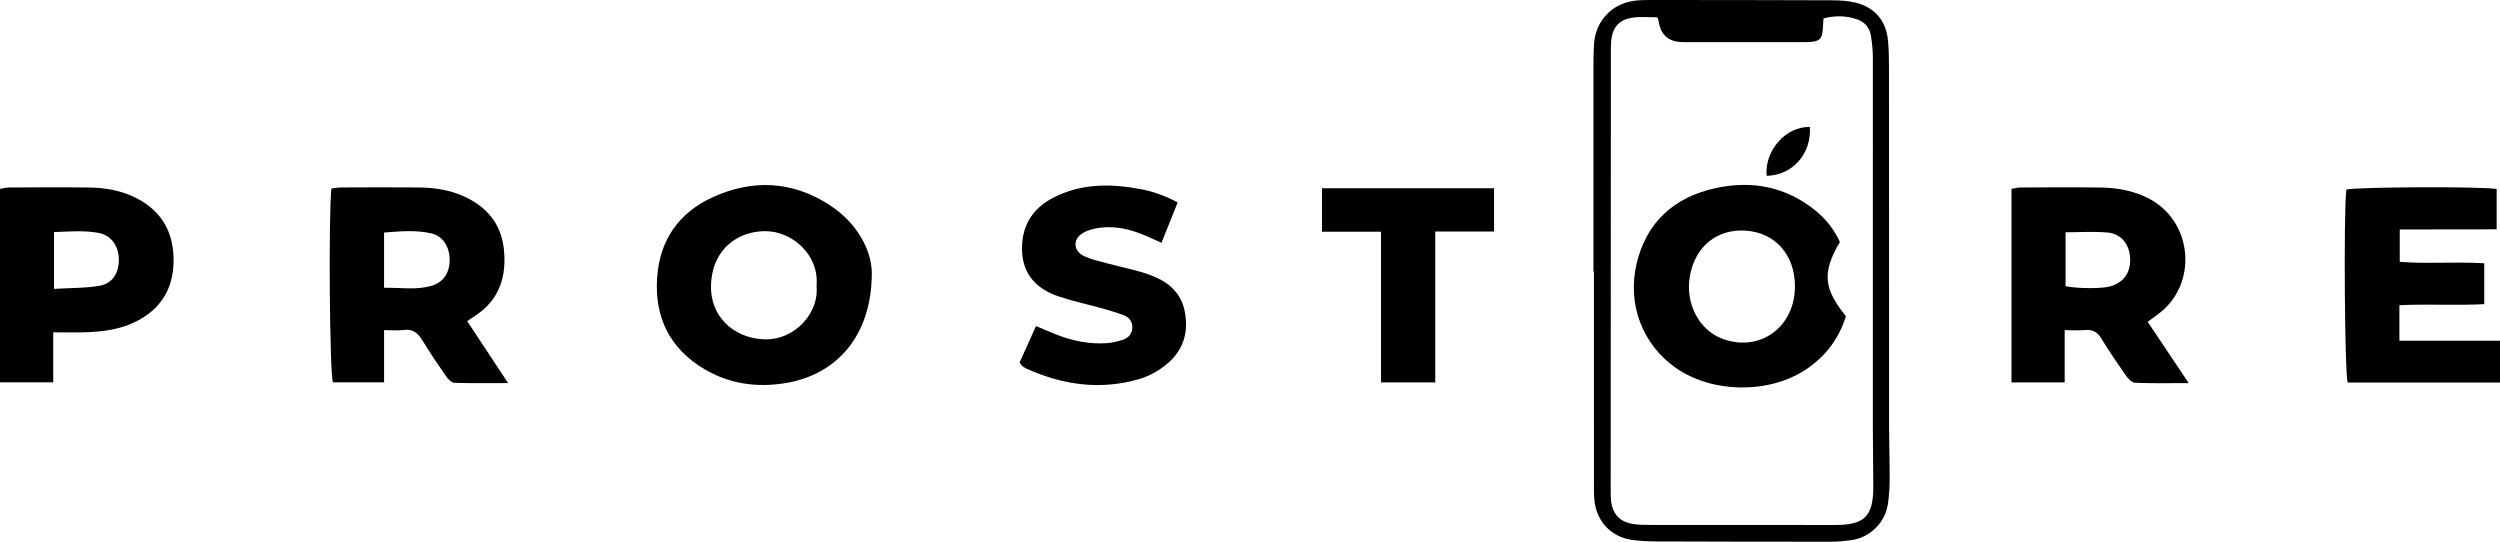
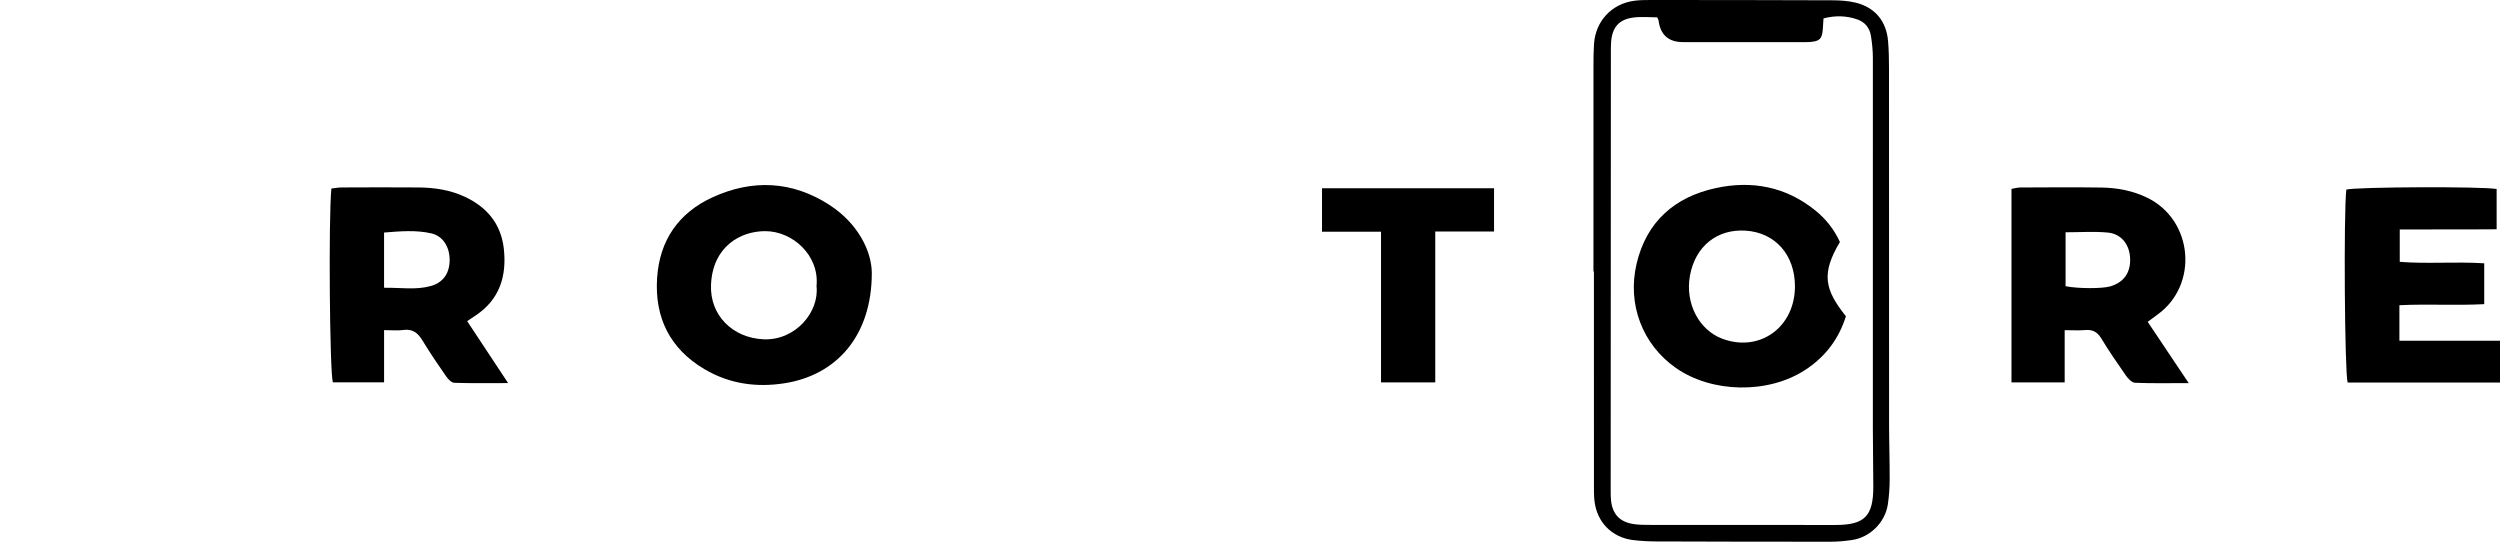
<svg xmlns="http://www.w3.org/2000/svg" id="Layer_2" data-name="Layer 2" viewBox="0 0 1790.57 388">
  <g id="Layer_1-2" data-name="Layer 1">
    <g>
      <path d="M1141.27,194.48c0-49.32-.01-98.63,.02-147.95,0-5,.04-10,.38-14.99,1.1-16.38,12.54-28.75,28.72-30.98C1174.31,.03,1178.35,0,1182.34,0c43.28,.02,86.55,.03,129.83,.21,5.61,.02,11.36,.36,16.78,1.66,13.94,3.36,22.13,13.23,23.34,27.61,.56,6.63,.66,13.31,.67,19.97,.04,84.64,0,169.27,.05,253.91,0,13.33,.48,26.65,.43,39.98-.02,5.98-.44,12.01-1.33,17.92-1.97,13.06-12.87,23.72-25.88,25.55-4.93,.69-9.94,1.18-14.91,1.19-41.61,.02-83.22-.06-124.83-.21-5.65-.02-11.33-.29-16.93-.99-15.26-1.91-25.99-13.01-27.6-28.38-.41-3.96-.34-7.99-.34-11.98-.02-50.65-.01-101.3-.01-151.95-.11,0-.23,0-.34,0Zm45.62-182.06c-5.26,0-11.19-.6-16.95,.13-10.29,1.3-15.13,6.87-16.01,17.26-.25,2.98-.18,5.99-.18,8.99-.06,103.64-.11,207.28-.14,310.93,0,3-.03,6.01,.29,8.99,1.05,9.54,6.26,15.05,15.77,16.58,3.27,.52,6.63,.65,9.95,.65,44.94,.05,89.89,.03,134.83,.06,21.03,.01,27.3-6.25,27.26-27.54-.03-14-.32-27.99-.32-41.99,0-88.31,.06-176.62,.01-264.94,0-5.3-.55-10.64-1.39-15.88-.91-5.63-4.24-9.82-9.71-11.73-7.98-2.78-16.04-2.91-24.26-.73-.21,3.25-.32,5.55-.51,7.85-.58,6.85-2.24,8.5-9.24,9.04-2.32,.18-4.66,.07-6.99,.07-27.97,0-55.93,0-83.9,0q-15.6,0-17.52-15.61c-.04-.31-.27-.6-.98-2.12Z" />
      <path d="M1478.78,236.47v37.4h-38.1V135.28c2.09-.34,4.26-.99,6.43-1,19.31-.08,38.62-.25,57.92,.04,11.38,.17,22.47,2.23,32.88,7.29,32.89,15.99,36.99,62.36,7.36,83.7-2.1,1.51-4.16,3.06-7.04,5.18,9.61,14.35,18.94,28.28,29.39,43.9-14.19,0-26.37,.27-38.5-.24-2.27-.1-4.93-2.97-6.5-5.2-6.12-8.71-12.13-17.53-17.67-26.62-2.81-4.61-6.19-6.4-11.43-5.93-4.25,.38-8.57,.08-14.75,.08Zm.65-70.12v38.65c9.22,1.8,26.26,1.79,32.02,.1,9.67-2.84,14.61-9.8,14.21-20.03-.39-9.93-6.27-17.59-16.05-18.51-9.76-.92-19.67-.2-30.18-.2Z" />
      <path d="M275.09,236.47v37.36h-36.69c-2.24-6.72-3.19-117.73-1.05-138.81,2.37-.25,4.89-.75,7.42-.76,18.31-.07,36.62-.15,54.93,0,11.39,.09,22.56,1.75,33.03,6.59,15.98,7.39,26.12,19.48,28.11,37.22,2.19,19.52-2.88,36.37-20.16,47.87-1.65,1.1-3.29,2.2-6.08,4.07,9.51,14.39,18.88,28.56,29.33,44.37-14.23,0-26.41,.22-38.57-.21-2.02-.07-4.43-2.61-5.81-4.6-5.89-8.47-11.69-17.02-17.05-25.84-3.27-5.38-7.08-8.33-13.69-7.38-3.89,.56-7.93,.1-13.71,.1Zm-.01-30.37c12.09-.16,22.97,1.75,33.65-1.3,8.86-2.53,13.35-9.28,13.32-18.73-.03-9.27-4.8-17.02-13.17-18.93-10.95-2.49-22.1-1.53-33.8-.59,0,4.14,0,7.1,0,10.05,0,9.29,0,18.57,0,29.5Z" />
      <path d="M624.41,195.37c.05,44.98-25.06,73.17-62.27,79.09-20.45,3.25-39.9,.44-57.67-10.1-24.65-14.61-35.72-36.95-33.83-65.36,1.79-26.91,15.39-46.56,39.75-57.71,28.59-13.08,57.11-11.72,83.69,5.49,20.43,13.23,30.17,33.01,30.33,48.59Zm-39.6,9.52c2.2-21.82-16.99-39.41-36.92-39.34-17.72,.06-37.43,11.13-38.64,38.26-.98,22.11,15.59,38.2,37.54,39.2,22.96,1.04,40.14-19.62,38.02-38.12Z" />
      <path d="M1790.57,273.99h-109.13c-2.14-6.99-2.9-122.1-.93-138.22,7.22-1.9,96.19-2.33,107.65-.41v28.86c-23,.21-45.78-.02-69.39,.15v23.17c19.68,1.58,39.82-.27,60.5,1.05v29.25c-20.03,1.07-40.16-.24-60.75,.76v25.45h72.05v29.96Z" />
-       <path d="M38.13,238.02v35.83H0V135.26c2.23-.35,4.4-.97,6.58-.98,18.95-.08,37.89-.22,56.84,.02,12.05,.15,23.8,2.13,34.69,7.81,18.06,9.42,26.3,24.59,26.21,44.63-.09,19.83-8.98,34.41-26.59,43.39-11.48,5.85-24.02,7.46-36.71,7.86-7.22,.23-14.44,.04-22.87,.04Zm.55-31.11c11.82-.72,22.44-.46,32.71-2.25,9.34-1.63,13.96-9.42,13.72-19.21-.23-9.54-5.66-17.08-14.74-18.69-10.38-1.84-20.89-.94-31.69-.54v40.69Z" />
-       <path d="M843.48,144.98c-3.91,9.75-7.56,18.86-11.58,28.89-4.22-1.88-7.75-3.5-11.32-5.03-10.24-4.37-20.87-7.1-32.03-5.83-4.49,.51-9.33,1.66-13.12,3.97-7.29,4.44-6.69,12.91,1.05,16.48,5.08,2.34,10.69,3.58,16.13,5.07,10.25,2.8,20.82,4.69,30.77,8.3,12.27,4.45,22.26,11.85,25.12,25.98,3.14,15.5-1.19,28.56-13.25,38.35-5.55,4.51-12.33,8.28-19.16,10.28-27.67,8.13-54.57,4.41-80.61-7.25-1.2-.54-2.32-1.31-3.38-2.09-.5-.37-.78-1.04-1.82-2.49,3.66-8.14,7.56-16.8,11.74-26.09,5.46,2.29,10.21,4.43,15.07,6.3,11.62,4.48,23.64,6.88,36.13,5.92,3.6-.27,7.2-1.2,10.67-2.26,4.17-1.27,6.92-4.27,7.11-8.69,.18-4.43-2.29-7.68-6.42-9.16-5.31-1.9-10.73-3.51-16.16-5.03-9.93-2.77-20.06-4.9-29.82-8.16-15.44-5.16-25.88-15.14-26.56-32.43-.68-17.24,6.72-30.27,22.1-38.28,20.21-10.54,41.59-10.32,63.28-6.18,8.82,1.68,17.13,4.77,26.07,9.42Z" />
      <path d="M1027.97,273.88h-38.84v-107.92h-42.26v-31.12h123.21v30.97h-42.11v108.07Z" />
      <path d="M1317.8,173.31c-13.58,22.8-10.91,34.1,4.29,53.2-5.05,16.23-14.79,29.15-29.31,38.55-26.57,17.22-66.72,16.54-92.58-1.61-23.69-16.62-34.97-45.46-27.97-74.81,7.13-29.91,27.23-47.55,56.64-53.93,25.95-5.63,50.3-1.03,71.41,16.09,7.57,6.14,13.49,13.7,17.51,22.51Zm-32.21,31.43c-.14-22.11-14-38.15-35.29-39.54-20.29-1.33-36.16,11.02-39.95,32.45-3.47,19.65,6.49,38.72,23.25,44.97,26.87,10.01,52.18-8.42,51.99-37.87Z" />
-       <path d="M1265.32,125.93c-1.64-18.27,14-35.56,30.96-34.97,1.21,19.07-12.24,34.58-30.96,34.97Z" />
    </g>
  </g>
</svg>